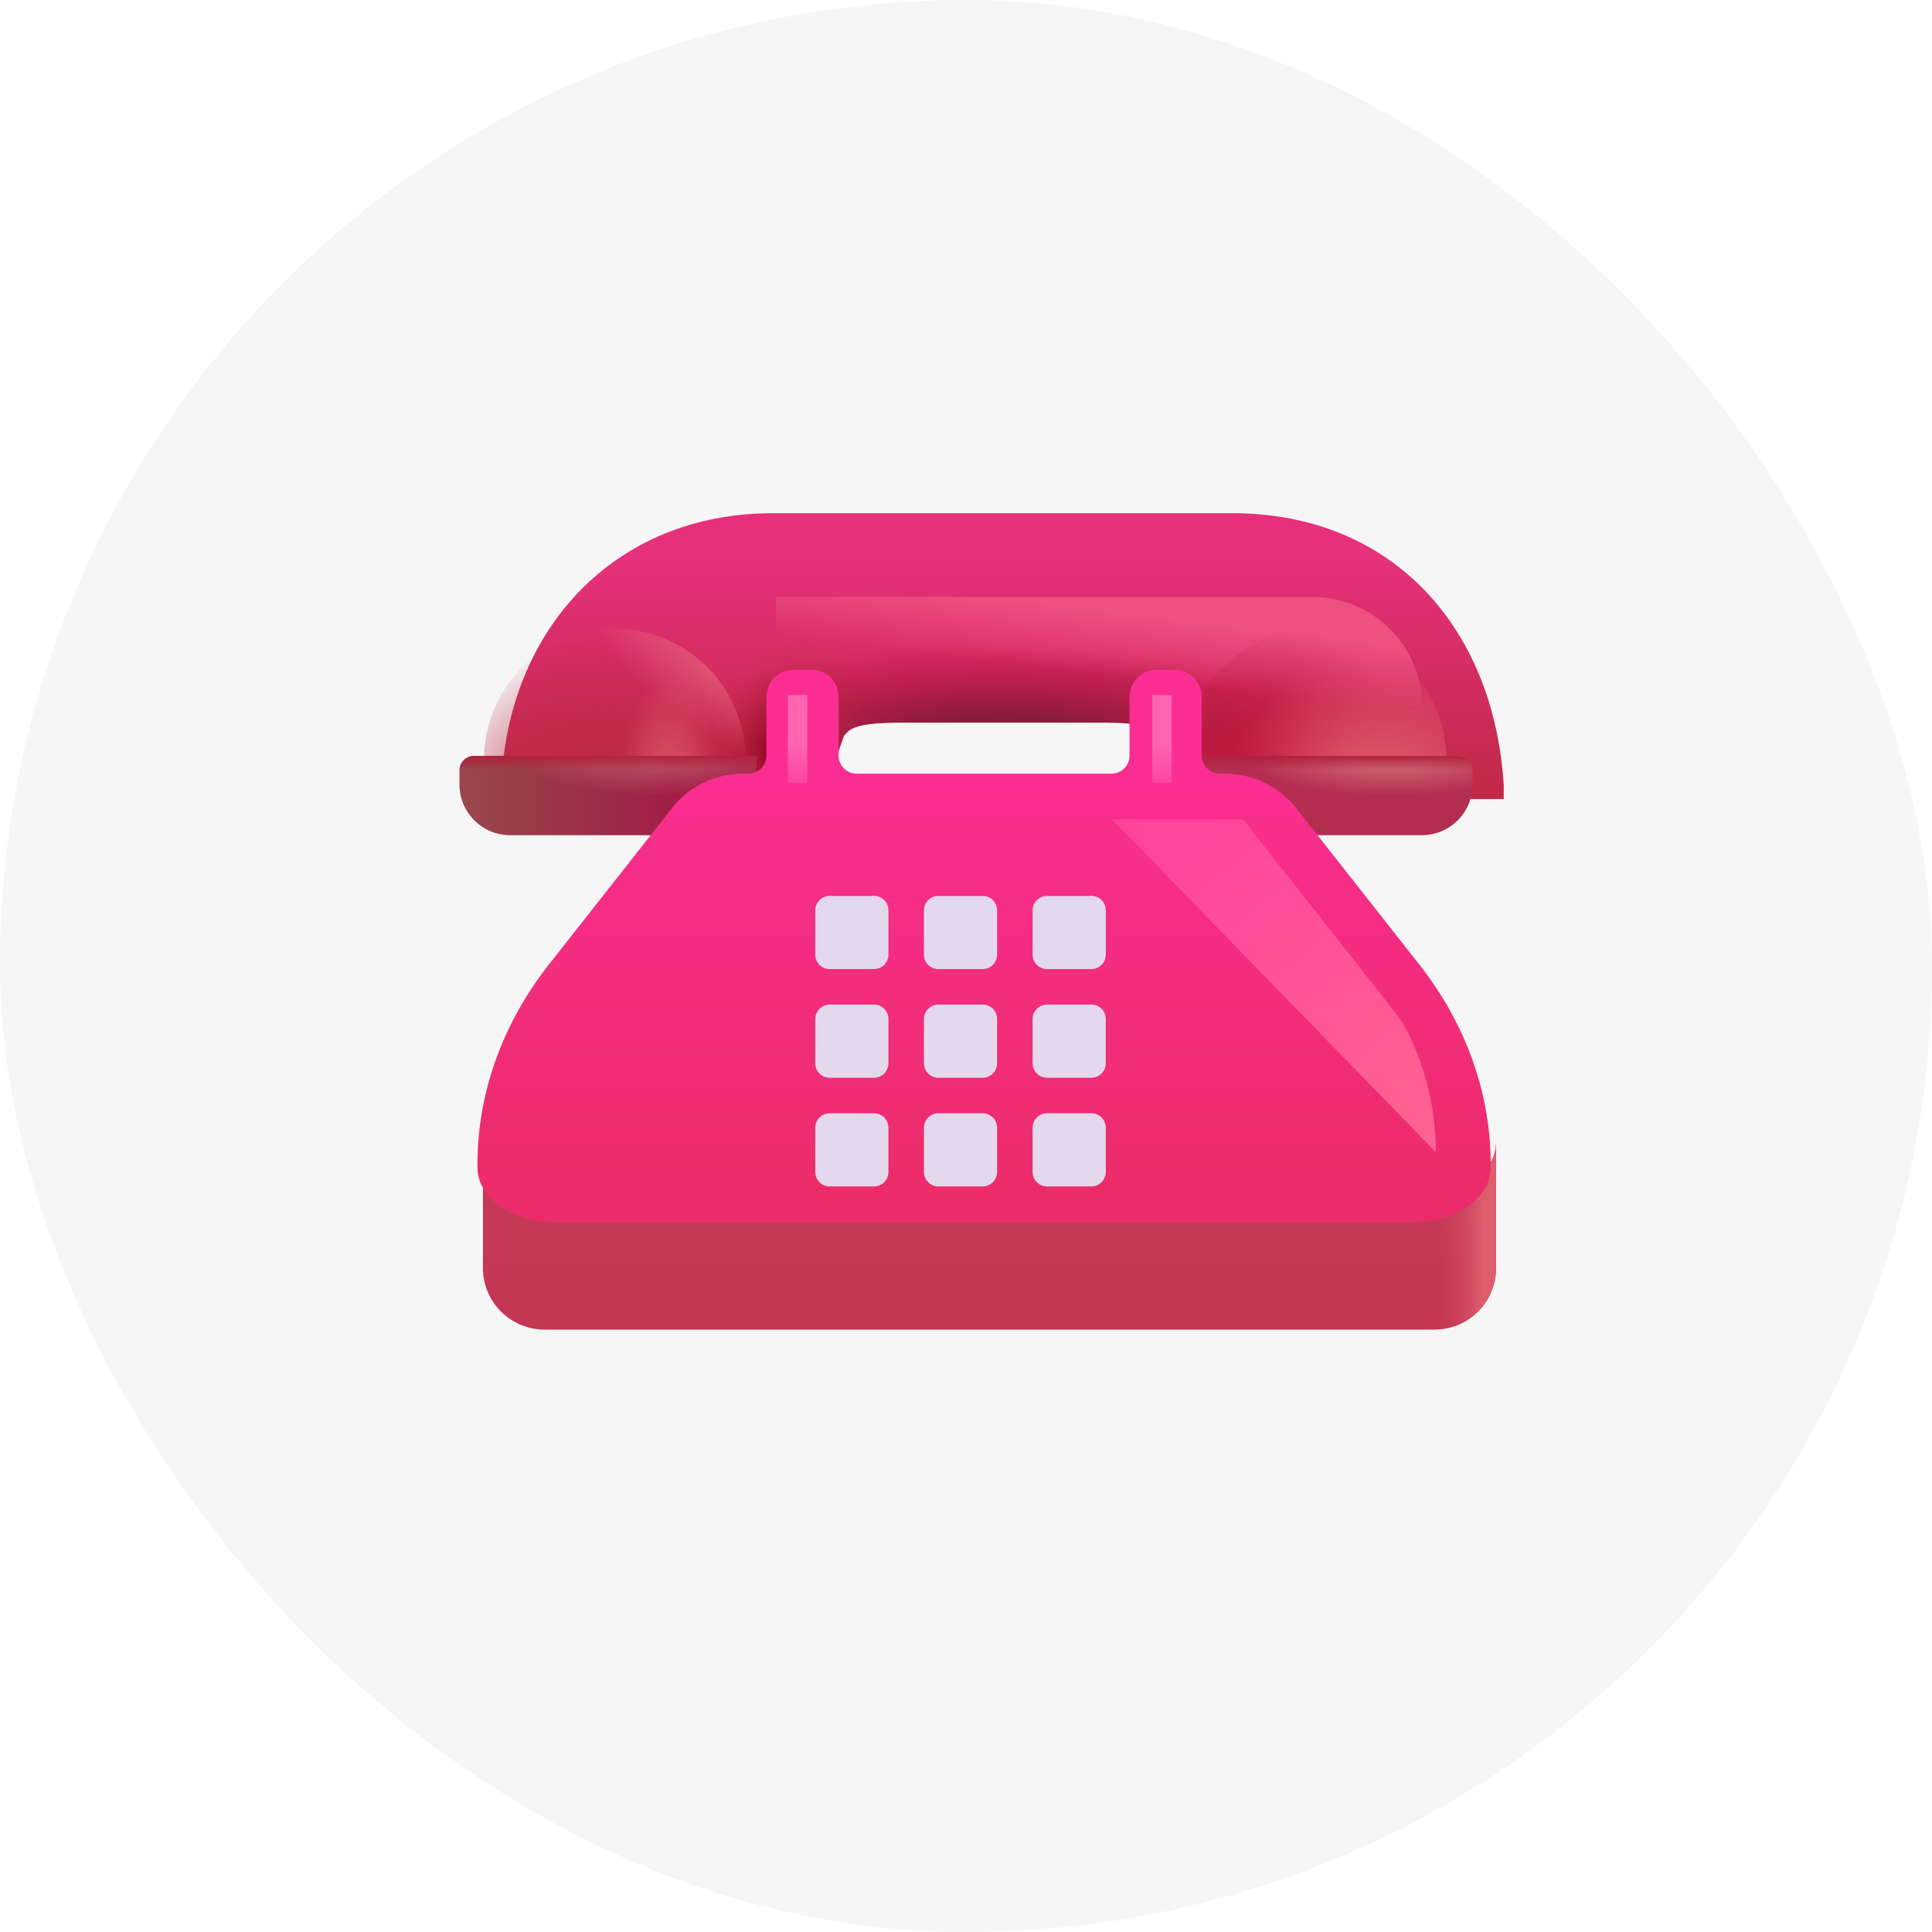
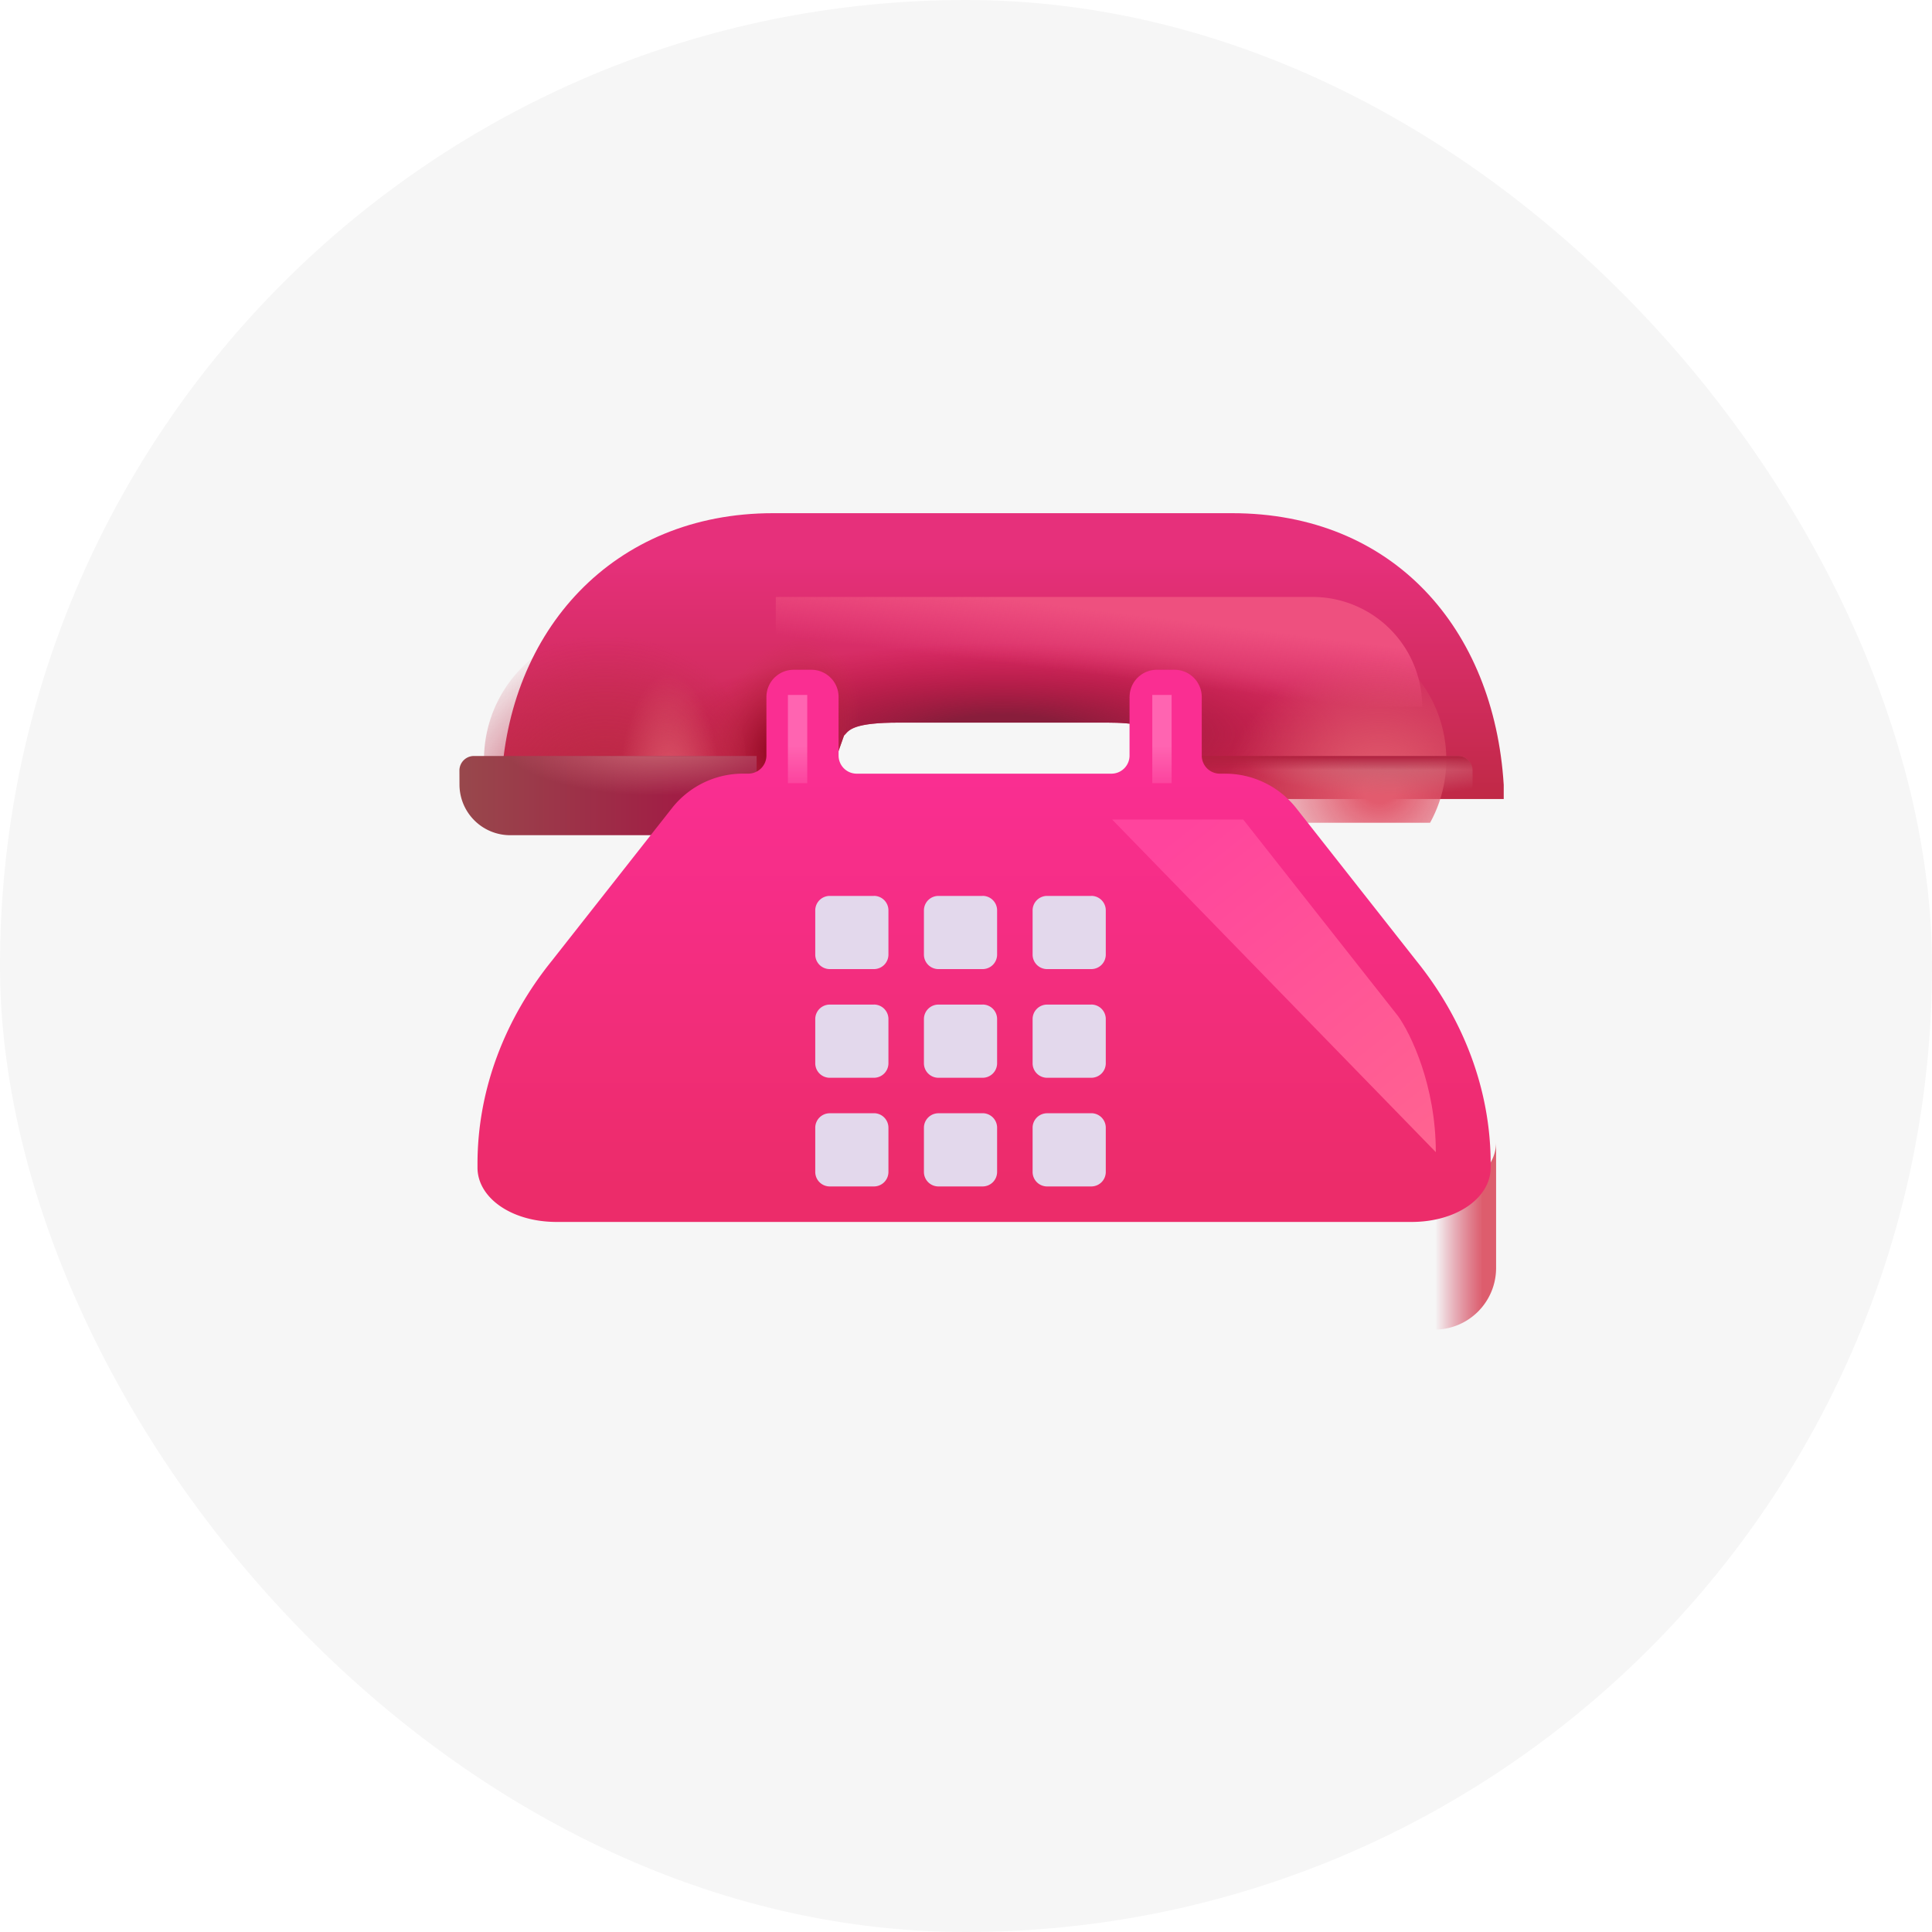
<svg xmlns="http://www.w3.org/2000/svg" width="40" height="40" viewBox="0 0 40 40" fill="none">
  <rect width="40" height="40" rx="20" fill="#F6F6F6" />
  <g filter="url(#a)">
-     <path d="M9.512 24.325v2.603a1.275 1.275 0 0 0 1.275 1.275h18.426a1.275 1.275 0 0 0 1.275-1.275v-2.604c0 .622-.697 1.125-1.64 1.125H11.151c-.943 0-1.64-.503-1.64-1.125z" fill="url(#b)" />
    <path d="M9.512 24.325v2.603a1.275 1.275 0 0 0 1.275 1.275h18.426a1.275 1.275 0 0 0 1.275-1.275v-2.604c0 .622-.697 1.125-1.64 1.125H11.151c-.943 0-1.64-.503-1.64-1.125z" fill="url(#c)" />
  </g>
  <g filter="url(#d)">
    <path d="M15.254 11c-3.317 0-5.496 2.438-5.625 5.625v.293h6.63l.465-1.313.03-.032c.083-.095.208-.237 1.095-.237h4.33c.51 0 1.077.06 1.542.422.249.193.258.666.176 1.16h6.486v-.293C30.183 13.39 28.098 11 24.758 11h-9.504z" fill="url(#e)" />
    <path d="M15.254 11c-3.317 0-5.496 2.438-5.625 5.625v.293h6.63l.465-1.313.03-.032c.083-.095.208-.237 1.095-.237h4.33c.51 0 1.077.06 1.542.422.249.193.258.666.176 1.16h6.486v-.293C30.183 13.39 28.098 11 24.758 11h-9.504z" fill="url(#f)" />
    <path d="M15.254 11c-3.317 0-5.496 2.438-5.625 5.625v.293h6.63l.465-1.313.03-.032c.083-.095.208-.237 1.095-.237h4.33c.51 0 1.077.06 1.542.422.249.193.258.666.176 1.16h6.486v-.293C30.183 13.39 28.098 11 24.758 11h-9.504z" fill="url(#g)" />
  </g>
  <path d="M16.063 12.359h11.11a2.272 2.272 0 0 1 2.272 2.273H16.062V12.36z" fill="url(#h)" filter="url(#i)" />
  <g filter="url(#j)">
    <path d="M15.1 17.035a2.708 2.708 0 1 0-4.742 0H15.1z" fill="url(#k)" />
    <path d="M15.1 17.035a2.708 2.708 0 1 0-4.742 0H15.1z" fill="url(#l)" />
-     <path d="M15.1 17.035a2.708 2.708 0 1 0-4.742 0H15.1z" fill="url(#m)" />
  </g>
  <g filter="url(#n)">
-     <path d="M24.865 17.035a2.708 2.708 0 1 1 4.743 0h-4.743z" fill="url(#o)" />
    <path d="M24.865 17.035a2.708 2.708 0 1 1 4.743 0h-4.743z" fill="url(#p)" />
  </g>
  <g filter="url(#q)">
    <path d="M9.512 16.515a.3.3 0 0 1 .3-.3h5.853v1.64h-5.102a1.05 1.05 0 0 1-1.05-1.05l-.001-.29z" fill="url(#r)" />
    <path d="M9.512 16.515a.3.3 0 0 1 .3-.3h5.853v1.64h-5.102a1.05 1.05 0 0 1-1.05-1.05l-.001-.29z" fill="url(#s)" />
-     <path d="M9.512 16.515a.3.3 0 0 1 .3-.3h5.853v1.64h-5.102a1.05 1.05 0 0 1-1.05-1.05l-.001-.29z" fill="url(#t)" />
  </g>
  <g filter="url(#u)">
-     <path d="M30.488 16.515a.3.3 0 0 0-.3-.3h-5.852v1.64h5.102a1.05 1.05 0 0 0 1.05-1.05v-.29z" fill="#B42E50" />
    <path d="M30.488 16.515a.3.3 0 0 0-.3-.3h-5.852v1.64h5.102a1.05 1.05 0 0 0 1.05-1.05v-.29z" fill="url(#v)" />
    <path d="M30.488 16.515a.3.3 0 0 0-.3-.3h-5.852v1.64h5.102a1.05 1.05 0 0 0 1.05-1.05v-.29z" fill="url(#w)" />
  </g>
  <path d="M23.012 14.58a.563.563 0 0 1 .562-.563h.37a.563.563 0 0 1 .562.563v1.213a.375.375 0 0 0 .375.375h.108a1.875 1.875 0 0 1 1.459.696l2.5 3.177c.97 1.201 1.54 2.664 1.54 4.21v.073c0 .621-.697 1.125-1.64 1.125H11.151c-.943 0-1.64-.504-1.64-1.125v-.075c0-1.544.57-3.007 1.54-4.208l2.5-3.177a1.874 1.874 0 0 1 1.458-.697h.109a.375.375 0 0 0 .375-.375V14.58a.563.563 0 0 1 .562-.563h.37a.563.563 0 0 1 .562.563v1.213a.375.375 0 0 0 .375.375h5.274a.375.375 0 0 0 .375-.375V14.58z" fill="url(#x)" filter="url(#y)" />
  <path d="M20.457 18.436h-.915a.3.3 0 0 0-.3.3v.915a.3.3 0 0 0 .3.3h.915a.3.3 0 0 0 .3-.3v-.916a.3.3 0 0 0-.3-.3z" fill="#E3D8EC" filter="url(#z)" />
  <path d="M22.707 18.436h-.915a.3.3 0 0 0-.3.3v.915a.3.3 0 0 0 .3.3h.915a.3.3 0 0 0 .3-.3v-.916a.3.3 0 0 0-.3-.3z" fill="#E3D8EC" filter="url(#A)" />
  <path d="M18.207 18.436h-.915a.3.3 0 0 0-.3.3v.915a.3.3 0 0 0 .3.3h.915a.3.3 0 0 0 .3-.3v-.916a.3.3 0 0 0-.3-.3z" fill="#E3D8EC" filter="url(#B)" />
  <path d="M20.457 20.686h-.915a.3.3 0 0 0-.3.3v.915a.3.3 0 0 0 .3.3h.915a.3.3 0 0 0 .3-.3v-.916a.3.3 0 0 0-.3-.3z" fill="#E3D8EC" filter="url(#C)" />
  <path d="M20.457 22.936h-.915a.3.3 0 0 0-.3.3v.915a.3.3 0 0 0 .3.3h.915a.3.3 0 0 0 .3-.3v-.916a.3.3 0 0 0-.3-.3z" fill="#E3D8EC" filter="url(#D)" />
  <path d="M22.707 20.686h-.915a.3.3 0 0 0-.3.3v.915a.3.3 0 0 0 .3.3h.915a.3.3 0 0 0 .3-.3v-.916a.3.3 0 0 0-.3-.3z" fill="#E3D8EC" filter="url(#E)" />
  <path d="M22.707 22.936h-.915a.3.3 0 0 0-.3.3v.915a.3.3 0 0 0 .3.3h.915a.3.3 0 0 0 .3-.3v-.916a.3.3 0 0 0-.3-.3z" fill="#E3D8EC" filter="url(#F)" />
  <path d="M18.207 20.686h-.915a.3.3 0 0 0-.3.3v.915a.3.3 0 0 0 .3.3h.915a.3.3 0 0 0 .3-.3v-.916a.3.3 0 0 0-.3-.3z" fill="#E3D8EC" filter="url(#G)" />
  <path d="M18.207 22.936h-.915a.3.3 0 0 0-.3.3v.915a.3.3 0 0 0 .3.3h.915a.3.3 0 0 0 .3-.3v-.916a.3.3 0 0 0-.3-.3z" fill="#E3D8EC" filter="url(#H)" />
  <path d="M25.739 16.967h-2.714l6.702 6.887c0-1.381-.52-2.453-.781-2.816l-3.207-4.071z" fill="url(#I)" filter="url(#J)" />
  <path d="M16.313 14.388h.4v1.827h-.4v-1.827z" fill="url(#K)" filter="url(#L)" />
  <path d="M23.857 14.388h.4v1.827h-.4v-1.827z" fill="url(#M)" filter="url(#N)" />
  <defs>
    <filter id="a" x="9.512" y="23.837" width="21.464" height="4.366" filterUnits="userSpaceOnUse" color-interpolation-filters="sRGB">
      <feFlood flood-opacity="0" result="BackgroundImageFix" />
      <feBlend in="SourceGraphic" in2="BackgroundImageFix" result="shape" />
      <feColorMatrix in="SourceAlpha" values="0 0 0 0 0 0 0 0 0 0 0 0 0 0 0 0 0 0 127 0" result="hardAlpha" />
      <feOffset dx=".487" dy="-.487" />
      <feGaussianBlur stdDeviation=".45" />
      <feComposite in2="hardAlpha" operator="arithmetic" k2="-1" k3="1" />
      <feColorMatrix values="0 0 0 0 0.659 0 0 0 0 0.255 0 0 0 0 0.298 0 0 0 1 0" />
      <feBlend in2="shape" result="effect1_innerShadow_867_7643" />
      <feColorMatrix in="SourceAlpha" values="0 0 0 0 0 0 0 0 0 0 0 0 0 0 0 0 0 0 127 0" result="hardAlpha" />
      <feOffset dy="-.188" />
      <feGaussianBlur stdDeviation=".188" />
      <feComposite in2="hardAlpha" operator="arithmetic" k2="-1" k3="1" />
      <feColorMatrix values="0 0 0 0 0.604 0 0 0 0 0.18 0 0 0 0 0.365 0 0 0 1 0" />
      <feBlend in2="effect1_innerShadow_867_7643" result="effect2_innerShadow_867_7643" />
    </filter>
    <filter id="d" x="9.629" y="10.625" width="21.504" height="6.292" filterUnits="userSpaceOnUse" color-interpolation-filters="sRGB">
      <feFlood flood-opacity="0" result="BackgroundImageFix" />
      <feBlend in="SourceGraphic" in2="BackgroundImageFix" result="shape" />
      <feColorMatrix in="SourceAlpha" values="0 0 0 0 0 0 0 0 0 0 0 0 0 0 0 0 0 0 127 0" result="hardAlpha" />
      <feOffset dx=".75" dy="-.375" />
      <feGaussianBlur stdDeviation=".75" />
      <feComposite in2="hardAlpha" operator="arithmetic" k2="-1" k3="1" />
      <feColorMatrix values="0 0 0 0 0.675 0 0 0 0 0.255 0 0 0 0 0.282 0 0 0 1 0" />
      <feBlend in2="shape" result="effect1_innerShadow_867_7643" />
    </filter>
    <filter id="i" x="15.313" y="11.609" width="14.883" height="3.773" filterUnits="userSpaceOnUse" color-interpolation-filters="sRGB">
      <feFlood flood-opacity="0" result="BackgroundImageFix" />
      <feBlend in="SourceGraphic" in2="BackgroundImageFix" result="shape" />
      <feGaussianBlur stdDeviation=".375" result="effect1_foregroundBlur_867_7643" />
    </filter>
    <filter id="j" x="9.646" y="12.646" width="6.164" height="4.764" filterUnits="userSpaceOnUse" color-interpolation-filters="sRGB">
      <feFlood flood-opacity="0" result="BackgroundImageFix" />
      <feBlend in="SourceGraphic" in2="BackgroundImageFix" result="shape" />
      <feGaussianBlur stdDeviation=".188" result="effect1_foregroundBlur_867_7643" />
    </filter>
    <filter id="n" x="24.154" y="12.646" width="6.164" height="4.764" filterUnits="userSpaceOnUse" color-interpolation-filters="sRGB">
      <feFlood flood-opacity="0" result="BackgroundImageFix" />
      <feBlend in="SourceGraphic" in2="BackgroundImageFix" result="shape" />
      <feGaussianBlur stdDeviation=".188" result="effect1_foregroundBlur_867_7643" />
    </filter>
    <filter id="q" x="9.512" y="15.652" width="6.152" height="2.203" filterUnits="userSpaceOnUse" color-interpolation-filters="sRGB">
      <feFlood flood-opacity="0" result="BackgroundImageFix" />
      <feBlend in="SourceGraphic" in2="BackgroundImageFix" result="shape" />
      <feColorMatrix in="SourceAlpha" values="0 0 0 0 0 0 0 0 0 0 0 0 0 0 0 0 0 0 127 0" result="hardAlpha" />
      <feOffset dy="-.563" />
      <feGaussianBlur stdDeviation=".281" />
      <feComposite in2="hardAlpha" operator="arithmetic" k2="-1" k3="1" />
      <feColorMatrix values="0 0 0 0 0.51 0 0 0 0 0.122 0 0 0 0 0.18 0 0 0 1 0" />
      <feBlend in2="shape" result="effect1_innerShadow_867_7643" />
    </filter>
    <filter id="u" x="24.336" y="15.652" width="6.152" height="2.203" filterUnits="userSpaceOnUse" color-interpolation-filters="sRGB">
      <feFlood flood-opacity="0" result="BackgroundImageFix" />
      <feBlend in="SourceGraphic" in2="BackgroundImageFix" result="shape" />
      <feColorMatrix in="SourceAlpha" values="0 0 0 0 0 0 0 0 0 0 0 0 0 0 0 0 0 0 127 0" result="hardAlpha" />
      <feOffset dy="-.563" />
      <feGaussianBlur stdDeviation=".281" />
      <feComposite in2="hardAlpha" operator="arithmetic" k2="-1" k3="1" />
      <feColorMatrix values="0 0 0 0 0.659 0 0 0 0 0.133 0 0 0 0 0.259 0 0 0 1 0" />
      <feBlend in2="shape" result="effect1_innerShadow_867_7643" />
    </filter>
    <filter id="y" x="9.512" y="13.867" width="21.352" height="11.582" filterUnits="userSpaceOnUse" color-interpolation-filters="sRGB">
      <feFlood flood-opacity="0" result="BackgroundImageFix" />
      <feBlend in="SourceGraphic" in2="BackgroundImageFix" result="shape" />
      <feColorMatrix in="SourceAlpha" values="0 0 0 0 0 0 0 0 0 0 0 0 0 0 0 0 0 0 127 0" result="hardAlpha" />
      <feOffset dx=".375" dy="-.15" />
      <feGaussianBlur stdDeviation=".375" />
      <feComposite in2="hardAlpha" operator="arithmetic" k2="-1" k3="1" />
      <feColorMatrix values="0 0 0 0 0.839 0 0 0 0 0.098 0 0 0 0 0.322 0 0 0 1 0" />
      <feBlend in2="shape" result="effect1_innerShadow_867_7643" />
    </filter>
    <filter id="z" x="18.755" y="18.173" width="2.266" height="2.265" filterUnits="userSpaceOnUse" color-interpolation-filters="sRGB">
      <feFlood flood-opacity="0" result="BackgroundImageFix" />
      <feColorMatrix in="SourceAlpha" values="0 0 0 0 0 0 0 0 0 0 0 0 0 0 0 0 0 0 127 0" result="hardAlpha" />
      <feOffset dx="-.113" dy=".113" />
      <feGaussianBlur stdDeviation=".188" />
      <feComposite in2="hardAlpha" operator="out" />
      <feColorMatrix values="0 0 0 0 0.808 0 0 0 0 0.153 0 0 0 0 0.376 0 0 0 1 0" />
      <feBlend in2="BackgroundImageFix" result="effect1_dropShadow_867_7643" />
      <feBlend in="SourceGraphic" in2="effect1_dropShadow_867_7643" result="shape" />
      <feColorMatrix in="SourceAlpha" values="0 0 0 0 0 0 0 0 0 0 0 0 0 0 0 0 0 0 127 0" result="hardAlpha" />
      <feOffset dx="-.188" dy=".188" />
      <feGaussianBlur stdDeviation=".188" />
      <feComposite in2="hardAlpha" operator="arithmetic" k2="-1" k3="1" />
      <feColorMatrix values="0 0 0 0 0.98 0 0 0 0 0.945 0 0 0 0 0.996 0 0 0 1 0" />
      <feBlend in2="shape" result="effect2_innerShadow_867_7643" />
      <feColorMatrix in="SourceAlpha" values="0 0 0 0 0 0 0 0 0 0 0 0 0 0 0 0 0 0 127 0" result="hardAlpha" />
      <feOffset dx=".188" dy="-.188" />
      <feGaussianBlur stdDeviation=".188" />
      <feComposite in2="hardAlpha" operator="arithmetic" k2="-1" k3="1" />
      <feColorMatrix values="0 0 0 0 0.765 0 0 0 0 0.659 0 0 0 0 0.788 0 0 0 1 0" />
      <feBlend in2="effect2_innerShadow_867_7643" result="effect3_innerShadow_867_7643" />
    </filter>
    <filter id="A" x="21.005" y="18.173" width="2.266" height="2.265" filterUnits="userSpaceOnUse" color-interpolation-filters="sRGB">
      <feFlood flood-opacity="0" result="BackgroundImageFix" />
      <feColorMatrix in="SourceAlpha" values="0 0 0 0 0 0 0 0 0 0 0 0 0 0 0 0 0 0 127 0" result="hardAlpha" />
      <feOffset dx="-.113" dy=".113" />
      <feGaussianBlur stdDeviation=".188" />
      <feComposite in2="hardAlpha" operator="out" />
      <feColorMatrix values="0 0 0 0 0.808 0 0 0 0 0.153 0 0 0 0 0.376 0 0 0 1 0" />
      <feBlend in2="BackgroundImageFix" result="effect1_dropShadow_867_7643" />
      <feBlend in="SourceGraphic" in2="effect1_dropShadow_867_7643" result="shape" />
      <feColorMatrix in="SourceAlpha" values="0 0 0 0 0 0 0 0 0 0 0 0 0 0 0 0 0 0 127 0" result="hardAlpha" />
      <feOffset dx="-.188" dy=".188" />
      <feGaussianBlur stdDeviation=".188" />
      <feComposite in2="hardAlpha" operator="arithmetic" k2="-1" k3="1" />
      <feColorMatrix values="0 0 0 0 0.98 0 0 0 0 0.945 0 0 0 0 0.996 0 0 0 1 0" />
      <feBlend in2="shape" result="effect2_innerShadow_867_7643" />
      <feColorMatrix in="SourceAlpha" values="0 0 0 0 0 0 0 0 0 0 0 0 0 0 0 0 0 0 127 0" result="hardAlpha" />
      <feOffset dx=".188" dy="-.188" />
      <feGaussianBlur stdDeviation=".188" />
      <feComposite in2="hardAlpha" operator="arithmetic" k2="-1" k3="1" />
      <feColorMatrix values="0 0 0 0 0.765 0 0 0 0 0.659 0 0 0 0 0.788 0 0 0 1 0" />
      <feBlend in2="effect2_innerShadow_867_7643" result="effect3_innerShadow_867_7643" />
    </filter>
    <filter id="B" x="16.505" y="18.173" width="2.266" height="2.265" filterUnits="userSpaceOnUse" color-interpolation-filters="sRGB">
      <feFlood flood-opacity="0" result="BackgroundImageFix" />
      <feColorMatrix in="SourceAlpha" values="0 0 0 0 0 0 0 0 0 0 0 0 0 0 0 0 0 0 127 0" result="hardAlpha" />
      <feOffset dx="-.113" dy=".113" />
      <feGaussianBlur stdDeviation=".188" />
      <feComposite in2="hardAlpha" operator="out" />
      <feColorMatrix values="0 0 0 0 0.808 0 0 0 0 0.153 0 0 0 0 0.376 0 0 0 1 0" />
      <feBlend in2="BackgroundImageFix" result="effect1_dropShadow_867_7643" />
      <feBlend in="SourceGraphic" in2="effect1_dropShadow_867_7643" result="shape" />
      <feColorMatrix in="SourceAlpha" values="0 0 0 0 0 0 0 0 0 0 0 0 0 0 0 0 0 0 127 0" result="hardAlpha" />
      <feOffset dx="-.188" dy=".188" />
      <feGaussianBlur stdDeviation=".188" />
      <feComposite in2="hardAlpha" operator="arithmetic" k2="-1" k3="1" />
      <feColorMatrix values="0 0 0 0 0.98 0 0 0 0 0.945 0 0 0 0 0.996 0 0 0 1 0" />
      <feBlend in2="shape" result="effect2_innerShadow_867_7643" />
      <feColorMatrix in="SourceAlpha" values="0 0 0 0 0 0 0 0 0 0 0 0 0 0 0 0 0 0 127 0" result="hardAlpha" />
      <feOffset dx=".188" dy="-.188" />
      <feGaussianBlur stdDeviation=".188" />
      <feComposite in2="hardAlpha" operator="arithmetic" k2="-1" k3="1" />
      <feColorMatrix values="0 0 0 0 0.765 0 0 0 0 0.659 0 0 0 0 0.788 0 0 0 1 0" />
      <feBlend in2="effect2_innerShadow_867_7643" result="effect3_innerShadow_867_7643" />
    </filter>
    <filter id="C" x="18.755" y="20.423" width="2.266" height="2.265" filterUnits="userSpaceOnUse" color-interpolation-filters="sRGB">
      <feFlood flood-opacity="0" result="BackgroundImageFix" />
      <feColorMatrix in="SourceAlpha" values="0 0 0 0 0 0 0 0 0 0 0 0 0 0 0 0 0 0 127 0" result="hardAlpha" />
      <feOffset dx="-.113" dy=".113" />
      <feGaussianBlur stdDeviation=".188" />
      <feComposite in2="hardAlpha" operator="out" />
      <feColorMatrix values="0 0 0 0 0.808 0 0 0 0 0.153 0 0 0 0 0.376 0 0 0 1 0" />
      <feBlend in2="BackgroundImageFix" result="effect1_dropShadow_867_7643" />
      <feBlend in="SourceGraphic" in2="effect1_dropShadow_867_7643" result="shape" />
      <feColorMatrix in="SourceAlpha" values="0 0 0 0 0 0 0 0 0 0 0 0 0 0 0 0 0 0 127 0" result="hardAlpha" />
      <feOffset dx="-.188" dy=".188" />
      <feGaussianBlur stdDeviation=".188" />
      <feComposite in2="hardAlpha" operator="arithmetic" k2="-1" k3="1" />
      <feColorMatrix values="0 0 0 0 0.98 0 0 0 0 0.945 0 0 0 0 0.996 0 0 0 1 0" />
      <feBlend in2="shape" result="effect2_innerShadow_867_7643" />
      <feColorMatrix in="SourceAlpha" values="0 0 0 0 0 0 0 0 0 0 0 0 0 0 0 0 0 0 127 0" result="hardAlpha" />
      <feOffset dx=".188" dy="-.188" />
      <feGaussianBlur stdDeviation=".188" />
      <feComposite in2="hardAlpha" operator="arithmetic" k2="-1" k3="1" />
      <feColorMatrix values="0 0 0 0 0.765 0 0 0 0 0.659 0 0 0 0 0.788 0 0 0 1 0" />
      <feBlend in2="effect2_innerShadow_867_7643" result="effect3_innerShadow_867_7643" />
    </filter>
    <filter id="D" x="18.755" y="22.673" width="2.266" height="2.265" filterUnits="userSpaceOnUse" color-interpolation-filters="sRGB">
      <feFlood flood-opacity="0" result="BackgroundImageFix" />
      <feColorMatrix in="SourceAlpha" values="0 0 0 0 0 0 0 0 0 0 0 0 0 0 0 0 0 0 127 0" result="hardAlpha" />
      <feOffset dx="-.113" dy=".113" />
      <feGaussianBlur stdDeviation=".188" />
      <feComposite in2="hardAlpha" operator="out" />
      <feColorMatrix values="0 0 0 0 0.769 0 0 0 0 0.118 0 0 0 0 0.345 0 0 0 1 0" />
      <feBlend in2="BackgroundImageFix" result="effect1_dropShadow_867_7643" />
      <feBlend in="SourceGraphic" in2="effect1_dropShadow_867_7643" result="shape" />
      <feColorMatrix in="SourceAlpha" values="0 0 0 0 0 0 0 0 0 0 0 0 0 0 0 0 0 0 127 0" result="hardAlpha" />
      <feOffset dx="-.188" dy=".188" />
      <feGaussianBlur stdDeviation=".188" />
      <feComposite in2="hardAlpha" operator="arithmetic" k2="-1" k3="1" />
      <feColorMatrix values="0 0 0 0 0.98 0 0 0 0 0.945 0 0 0 0 0.996 0 0 0 1 0" />
      <feBlend in2="shape" result="effect2_innerShadow_867_7643" />
      <feColorMatrix in="SourceAlpha" values="0 0 0 0 0 0 0 0 0 0 0 0 0 0 0 0 0 0 127 0" result="hardAlpha" />
      <feOffset dx=".188" dy="-.188" />
      <feGaussianBlur stdDeviation=".188" />
      <feComposite in2="hardAlpha" operator="arithmetic" k2="-1" k3="1" />
      <feColorMatrix values="0 0 0 0 0.765 0 0 0 0 0.659 0 0 0 0 0.788 0 0 0 1 0" />
      <feBlend in2="effect2_innerShadow_867_7643" result="effect3_innerShadow_867_7643" />
    </filter>
    <filter id="E" x="21.005" y="20.423" width="2.266" height="2.265" filterUnits="userSpaceOnUse" color-interpolation-filters="sRGB">
      <feFlood flood-opacity="0" result="BackgroundImageFix" />
      <feColorMatrix in="SourceAlpha" values="0 0 0 0 0 0 0 0 0 0 0 0 0 0 0 0 0 0 127 0" result="hardAlpha" />
      <feOffset dx="-.113" dy=".113" />
      <feGaussianBlur stdDeviation=".188" />
      <feComposite in2="hardAlpha" operator="out" />
      <feColorMatrix values="0 0 0 0 0.808 0 0 0 0 0.153 0 0 0 0 0.376 0 0 0 1 0" />
      <feBlend in2="BackgroundImageFix" result="effect1_dropShadow_867_7643" />
      <feBlend in="SourceGraphic" in2="effect1_dropShadow_867_7643" result="shape" />
      <feColorMatrix in="SourceAlpha" values="0 0 0 0 0 0 0 0 0 0 0 0 0 0 0 0 0 0 127 0" result="hardAlpha" />
      <feOffset dx="-.188" dy=".188" />
      <feGaussianBlur stdDeviation=".188" />
      <feComposite in2="hardAlpha" operator="arithmetic" k2="-1" k3="1" />
      <feColorMatrix values="0 0 0 0 0.98 0 0 0 0 0.945 0 0 0 0 0.996 0 0 0 1 0" />
      <feBlend in2="shape" result="effect2_innerShadow_867_7643" />
      <feColorMatrix in="SourceAlpha" values="0 0 0 0 0 0 0 0 0 0 0 0 0 0 0 0 0 0 127 0" result="hardAlpha" />
      <feOffset dx=".188" dy="-.188" />
      <feGaussianBlur stdDeviation=".188" />
      <feComposite in2="hardAlpha" operator="arithmetic" k2="-1" k3="1" />
      <feColorMatrix values="0 0 0 0 0.765 0 0 0 0 0.659 0 0 0 0 0.788 0 0 0 1 0" />
      <feBlend in2="effect2_innerShadow_867_7643" result="effect3_innerShadow_867_7643" />
    </filter>
    <filter id="F" x="21.005" y="22.673" width="2.266" height="2.265" filterUnits="userSpaceOnUse" color-interpolation-filters="sRGB">
      <feFlood flood-opacity="0" result="BackgroundImageFix" />
      <feColorMatrix in="SourceAlpha" values="0 0 0 0 0 0 0 0 0 0 0 0 0 0 0 0 0 0 127 0" result="hardAlpha" />
      <feOffset dx="-.113" dy=".113" />
      <feGaussianBlur stdDeviation=".188" />
      <feComposite in2="hardAlpha" operator="out" />
      <feColorMatrix values="0 0 0 0 0.769 0 0 0 0 0.118 0 0 0 0 0.345 0 0 0 1 0" />
      <feBlend in2="BackgroundImageFix" result="effect1_dropShadow_867_7643" />
      <feBlend in="SourceGraphic" in2="effect1_dropShadow_867_7643" result="shape" />
      <feColorMatrix in="SourceAlpha" values="0 0 0 0 0 0 0 0 0 0 0 0 0 0 0 0 0 0 127 0" result="hardAlpha" />
      <feOffset dx="-.188" dy=".188" />
      <feGaussianBlur stdDeviation=".188" />
      <feComposite in2="hardAlpha" operator="arithmetic" k2="-1" k3="1" />
      <feColorMatrix values="0 0 0 0 0.98 0 0 0 0 0.945 0 0 0 0 0.996 0 0 0 1 0" />
      <feBlend in2="shape" result="effect2_innerShadow_867_7643" />
      <feColorMatrix in="SourceAlpha" values="0 0 0 0 0 0 0 0 0 0 0 0 0 0 0 0 0 0 127 0" result="hardAlpha" />
      <feOffset dx=".188" dy="-.188" />
      <feGaussianBlur stdDeviation=".188" />
      <feComposite in2="hardAlpha" operator="arithmetic" k2="-1" k3="1" />
      <feColorMatrix values="0 0 0 0 0.765 0 0 0 0 0.659 0 0 0 0 0.788 0 0 0 1 0" />
      <feBlend in2="effect2_innerShadow_867_7643" result="effect3_innerShadow_867_7643" />
    </filter>
    <filter id="G" x="16.505" y="20.423" width="2.266" height="2.265" filterUnits="userSpaceOnUse" color-interpolation-filters="sRGB">
      <feFlood flood-opacity="0" result="BackgroundImageFix" />
      <feColorMatrix in="SourceAlpha" values="0 0 0 0 0 0 0 0 0 0 0 0 0 0 0 0 0 0 127 0" result="hardAlpha" />
      <feOffset dx="-.113" dy=".113" />
      <feGaussianBlur stdDeviation=".188" />
      <feComposite in2="hardAlpha" operator="out" />
      <feColorMatrix values="0 0 0 0 0.808 0 0 0 0 0.153 0 0 0 0 0.376 0 0 0 1 0" />
      <feBlend in2="BackgroundImageFix" result="effect1_dropShadow_867_7643" />
      <feBlend in="SourceGraphic" in2="effect1_dropShadow_867_7643" result="shape" />
      <feColorMatrix in="SourceAlpha" values="0 0 0 0 0 0 0 0 0 0 0 0 0 0 0 0 0 0 127 0" result="hardAlpha" />
      <feOffset dx="-.188" dy=".188" />
      <feGaussianBlur stdDeviation=".188" />
      <feComposite in2="hardAlpha" operator="arithmetic" k2="-1" k3="1" />
      <feColorMatrix values="0 0 0 0 0.98 0 0 0 0 0.945 0 0 0 0 0.996 0 0 0 1 0" />
      <feBlend in2="shape" result="effect2_innerShadow_867_7643" />
      <feColorMatrix in="SourceAlpha" values="0 0 0 0 0 0 0 0 0 0 0 0 0 0 0 0 0 0 127 0" result="hardAlpha" />
      <feOffset dx=".188" dy="-.188" />
      <feGaussianBlur stdDeviation=".188" />
      <feComposite in2="hardAlpha" operator="arithmetic" k2="-1" k3="1" />
      <feColorMatrix values="0 0 0 0 0.765 0 0 0 0 0.659 0 0 0 0 0.788 0 0 0 1 0" />
      <feBlend in2="effect2_innerShadow_867_7643" result="effect3_innerShadow_867_7643" />
    </filter>
    <filter id="H" x="16.505" y="22.673" width="2.266" height="2.265" filterUnits="userSpaceOnUse" color-interpolation-filters="sRGB">
      <feFlood flood-opacity="0" result="BackgroundImageFix" />
      <feColorMatrix in="SourceAlpha" values="0 0 0 0 0 0 0 0 0 0 0 0 0 0 0 0 0 0 127 0" result="hardAlpha" />
      <feOffset dx="-.113" dy=".113" />
      <feGaussianBlur stdDeviation=".188" />
      <feComposite in2="hardAlpha" operator="out" />
      <feColorMatrix values="0 0 0 0 0.769 0 0 0 0 0.118 0 0 0 0 0.345 0 0 0 1 0" />
      <feBlend in2="BackgroundImageFix" result="effect1_dropShadow_867_7643" />
      <feBlend in="SourceGraphic" in2="effect1_dropShadow_867_7643" result="shape" />
      <feColorMatrix in="SourceAlpha" values="0 0 0 0 0 0 0 0 0 0 0 0 0 0 0 0 0 0 127 0" result="hardAlpha" />
      <feOffset dx="-.188" dy=".188" />
      <feGaussianBlur stdDeviation=".188" />
      <feComposite in2="hardAlpha" operator="arithmetic" k2="-1" k3="1" />
      <feColorMatrix values="0 0 0 0 0.98 0 0 0 0 0.945 0 0 0 0 0.996 0 0 0 1 0" />
      <feBlend in2="shape" result="effect2_innerShadow_867_7643" />
      <feColorMatrix in="SourceAlpha" values="0 0 0 0 0 0 0 0 0 0 0 0 0 0 0 0 0 0 127 0" result="hardAlpha" />
      <feOffset dx=".188" dy="-.188" />
      <feGaussianBlur stdDeviation=".188" />
      <feComposite in2="hardAlpha" operator="arithmetic" k2="-1" k3="1" />
      <feColorMatrix values="0 0 0 0 0.765 0 0 0 0 0.659 0 0 0 0 0.788 0 0 0 1 0" />
      <feBlend in2="effect2_innerShadow_867_7643" result="effect3_innerShadow_867_7643" />
    </filter>
    <filter id="J" x="21.525" y="15.467" width="9.701" height="9.887" filterUnits="userSpaceOnUse" color-interpolation-filters="sRGB">
      <feFlood flood-opacity="0" result="BackgroundImageFix" />
      <feBlend in="SourceGraphic" in2="BackgroundImageFix" result="shape" />
      <feGaussianBlur stdDeviation=".75" result="effect1_foregroundBlur_867_7643" />
    </filter>
    <filter id="L" x="15.938" y="14.013" width="1.15" height="2.577" filterUnits="userSpaceOnUse" color-interpolation-filters="sRGB">
      <feFlood flood-opacity="0" result="BackgroundImageFix" />
      <feBlend in="SourceGraphic" in2="BackgroundImageFix" result="shape" />
      <feGaussianBlur stdDeviation=".188" result="effect1_foregroundBlur_867_7643" />
    </filter>
    <filter id="N" x="23.482" y="14.013" width="1.15" height="2.577" filterUnits="userSpaceOnUse" color-interpolation-filters="sRGB">
      <feFlood flood-opacity="0" result="BackgroundImageFix" />
      <feBlend in="SourceGraphic" in2="BackgroundImageFix" result="shape" />
      <feGaussianBlur stdDeviation=".188" result="effect1_foregroundBlur_867_7643" />
    </filter>
    <linearGradient id="b" x1="20" y1="25.83" x2="20" y2="28.203" gradientUnits="userSpaceOnUse">
      <stop stop-color="#C53956" />
      <stop offset="1" stop-color="#C53555" />
    </linearGradient>
    <linearGradient id="c" x1="30.488" y1="26.686" x2="29.232" y2="26.686" gradientUnits="userSpaceOnUse">
      <stop offset=".215" stop-color="#DD5D6D" />
      <stop offset="1" stop-color="#CA3A57" stop-opacity="0" />
    </linearGradient>
    <linearGradient id="e" x1="20.006" y1="11.914" x2="20.006" y2="16.918" gradientUnits="userSpaceOnUse">
      <stop stop-color="#E6307B" />
      <stop offset="1" stop-color="#C02946" />
    </linearGradient>
    <radialGradient id="f" cx="0" cy="0" r="1" gradientUnits="userSpaceOnUse" gradientTransform="matrix(0 1.875 -7.201 0 20.006 15.57)">
      <stop offset=".209" stop-color="#881D3B" />
      <stop offset="1" stop-color="#BD0639" stop-opacity="0" />
    </radialGradient>
    <radialGradient id="g" cx="0" cy="0" r="1" gradientUnits="userSpaceOnUse" gradientTransform="rotate(113.051 2.439 13.004) scale(2.394 1.549)">
      <stop stop-color="#8A011B" />
      <stop offset="1" stop-color="#CA354D" stop-opacity="0" />
    </radialGradient>
    <linearGradient id="h" x1="23.023" y1="11.796" x2="22.754" y2="13.977" gradientUnits="userSpaceOnUse">
      <stop offset=".392" stop-color="#EE507F" />
      <stop offset="1" stop-color="#EE507F" stop-opacity="0" />
    </linearGradient>
    <radialGradient id="k" cx="0" cy="0" r="1" gradientUnits="userSpaceOnUse" gradientTransform="rotate(-90 14.708 2.183) scale(3.729)">
      <stop offset=".123" stop-color="#BB2844" />
      <stop offset="1" stop-color="#BB2844" stop-opacity="0" />
    </radialGradient>
    <radialGradient id="l" cx="0" cy="0" r="1" gradientUnits="userSpaceOnUse" gradientTransform="matrix(0 -2.508 1.055 0 13.86 16.46)">
      <stop stop-color="#DE596C" />
      <stop offset="1" stop-color="#DE596C" stop-opacity="0" />
    </radialGradient>
    <radialGradient id="m" cx="0" cy="0" r="1" gradientUnits="userSpaceOnUse" gradientTransform="rotate(129.428 4.133 10.256) scale(1.365 3.624)">
      <stop stop-color="#E15875" />
      <stop offset="1" stop-color="#E15875" stop-opacity="0" />
    </radialGradient>
    <radialGradient id="o" cx="0" cy="0" r="1" gradientUnits="userSpaceOnUse" gradientTransform="rotate(-67.1 25.435 -11.41) scale(3.581)">
      <stop stop-color="#BF0C35" />
      <stop offset="1" stop-color="#BB2844" stop-opacity="0" />
    </radialGradient>
    <radialGradient id="p" cx="0" cy="0" r="1" gradientUnits="userSpaceOnUse" gradientTransform="matrix(0 -2.742 3.164 0 28.555 16.344)">
      <stop offset=".103" stop-color="#E25B6E" />
      <stop offset="1" stop-color="#DE596C" stop-opacity="0" />
    </radialGradient>
    <linearGradient id="r" x1="13.977" y1="17.328" x2="9.512" y2="17.328" gradientUnits="userSpaceOnUse">
      <stop stop-color="#A11E45" />
      <stop offset="1" stop-color="#98484C" />
    </linearGradient>
    <radialGradient id="s" cx="0" cy="0" r="1" gradientUnits="userSpaceOnUse" gradientTransform="matrix(0 1.23 -3.375 0 13.626 15.805)">
      <stop offset=".257" stop-color="#C25D6C" />
      <stop offset="1" stop-color="#C25D6C" stop-opacity="0" />
    </radialGradient>
    <linearGradient id="t" x1="12.588" y1="16.215" x2="12.588" y2="16.508" gradientUnits="userSpaceOnUse">
      <stop stop-color="#B1203E" />
      <stop offset="1" stop-color="#B1203E" stop-opacity="0" />
    </linearGradient>
    <radialGradient id="v" cx="0" cy="0" r="1" gradientUnits="userSpaceOnUse" gradientTransform="matrix(0 .82 -3.076 0 28.801 16.215)">
      <stop offset=".257" stop-color="#CE6272" />
      <stop offset="1" stop-color="#CE6272" stop-opacity="0" />
    </radialGradient>
    <linearGradient id="w" x1="27.412" y1="16.215" x2="27.412" y2="16.508" gradientUnits="userSpaceOnUse">
      <stop stop-color="#B1203E" />
      <stop offset="1" stop-color="#B1203E" stop-opacity="0" />
    </linearGradient>
    <linearGradient id="x" x1="20" y1="16.133" x2="20" y2="24.711" gradientUnits="userSpaceOnUse">
      <stop stop-color="#FA2E92" />
      <stop offset="1" stop-color="#EC2C6A" />
    </linearGradient>
    <linearGradient id="I" x1="24.506" y1="17.111" x2="29.994" y2="23.977" gradientUnits="userSpaceOnUse">
      <stop stop-color="#FF449D" />
      <stop offset="1" stop-color="#FF6590" />
    </linearGradient>
    <linearGradient id="K" x1="16.514" y1="14.388" x2="16.514" y2="16.741" gradientUnits="userSpaceOnUse">
      <stop offset=".444" stop-color="#FF64B1" />
      <stop offset="1" stop-color="#FF64B1" stop-opacity="0" />
    </linearGradient>
    <linearGradient id="M" x1="24.058" y1="14.388" x2="24.058" y2="16.741" gradientUnits="userSpaceOnUse">
      <stop offset=".444" stop-color="#FF64B1" />
      <stop offset="1" stop-color="#FF64B1" stop-opacity="0" />
    </linearGradient>
  </defs>
</svg>